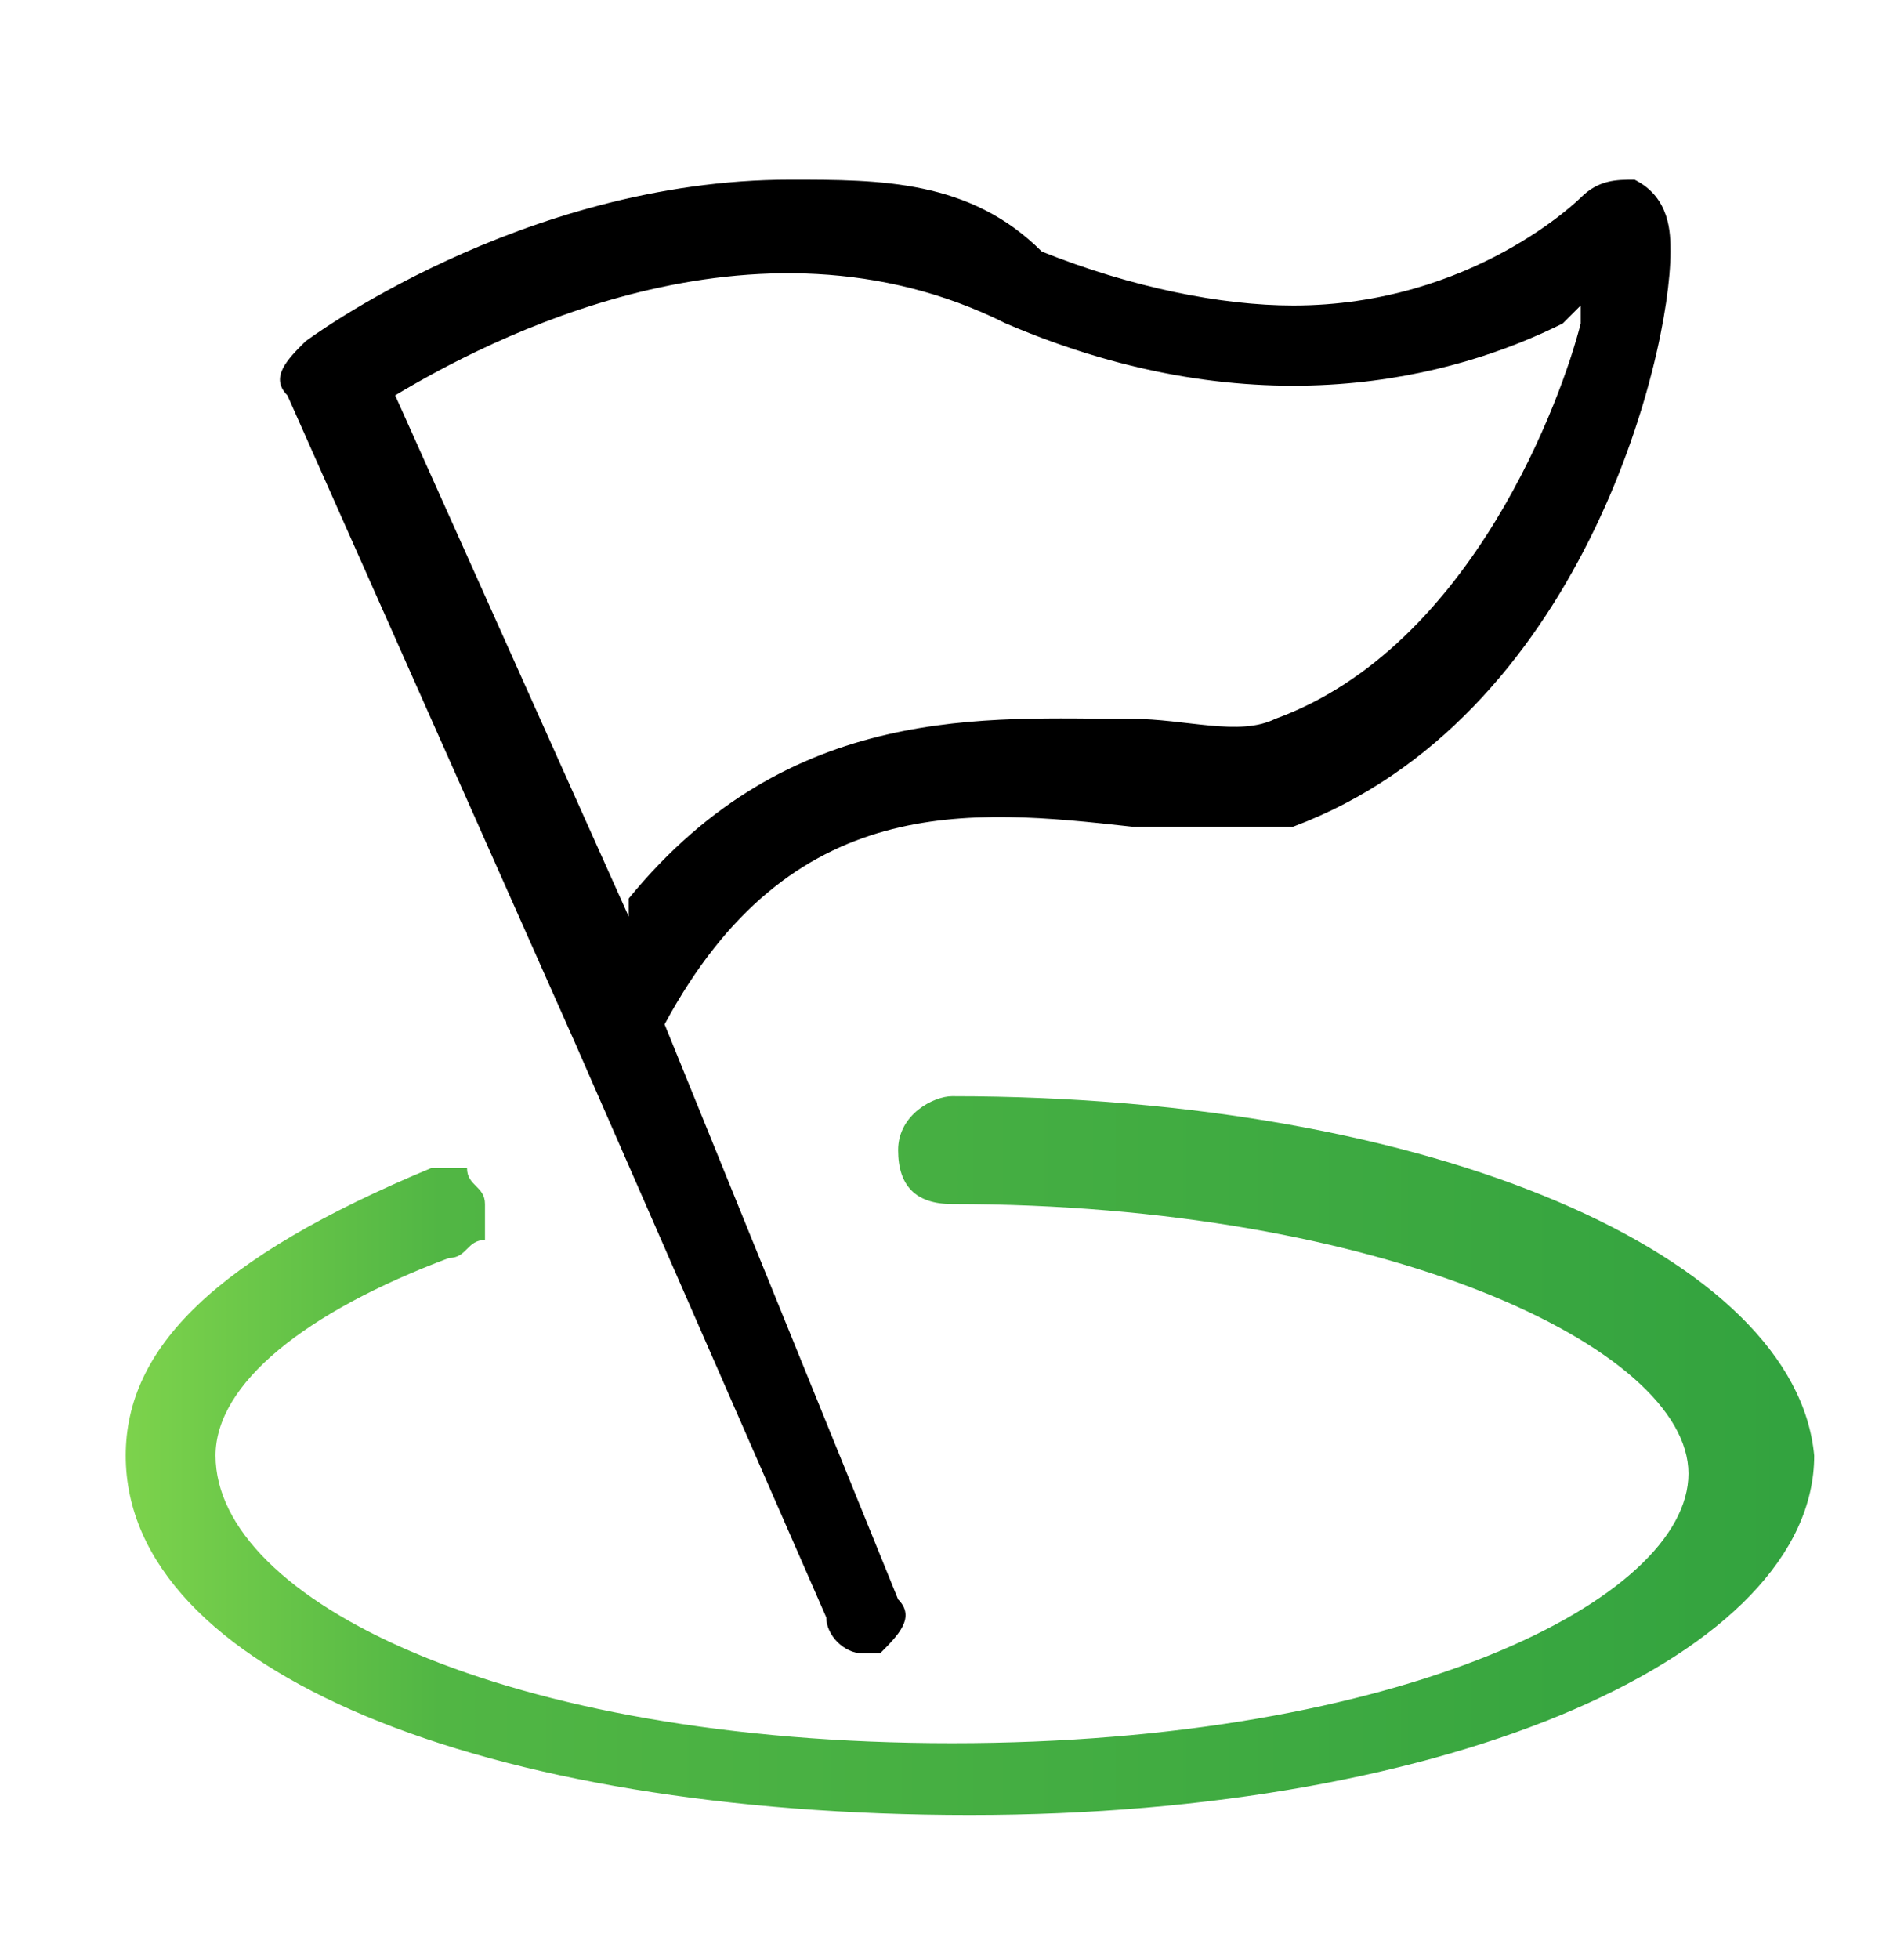
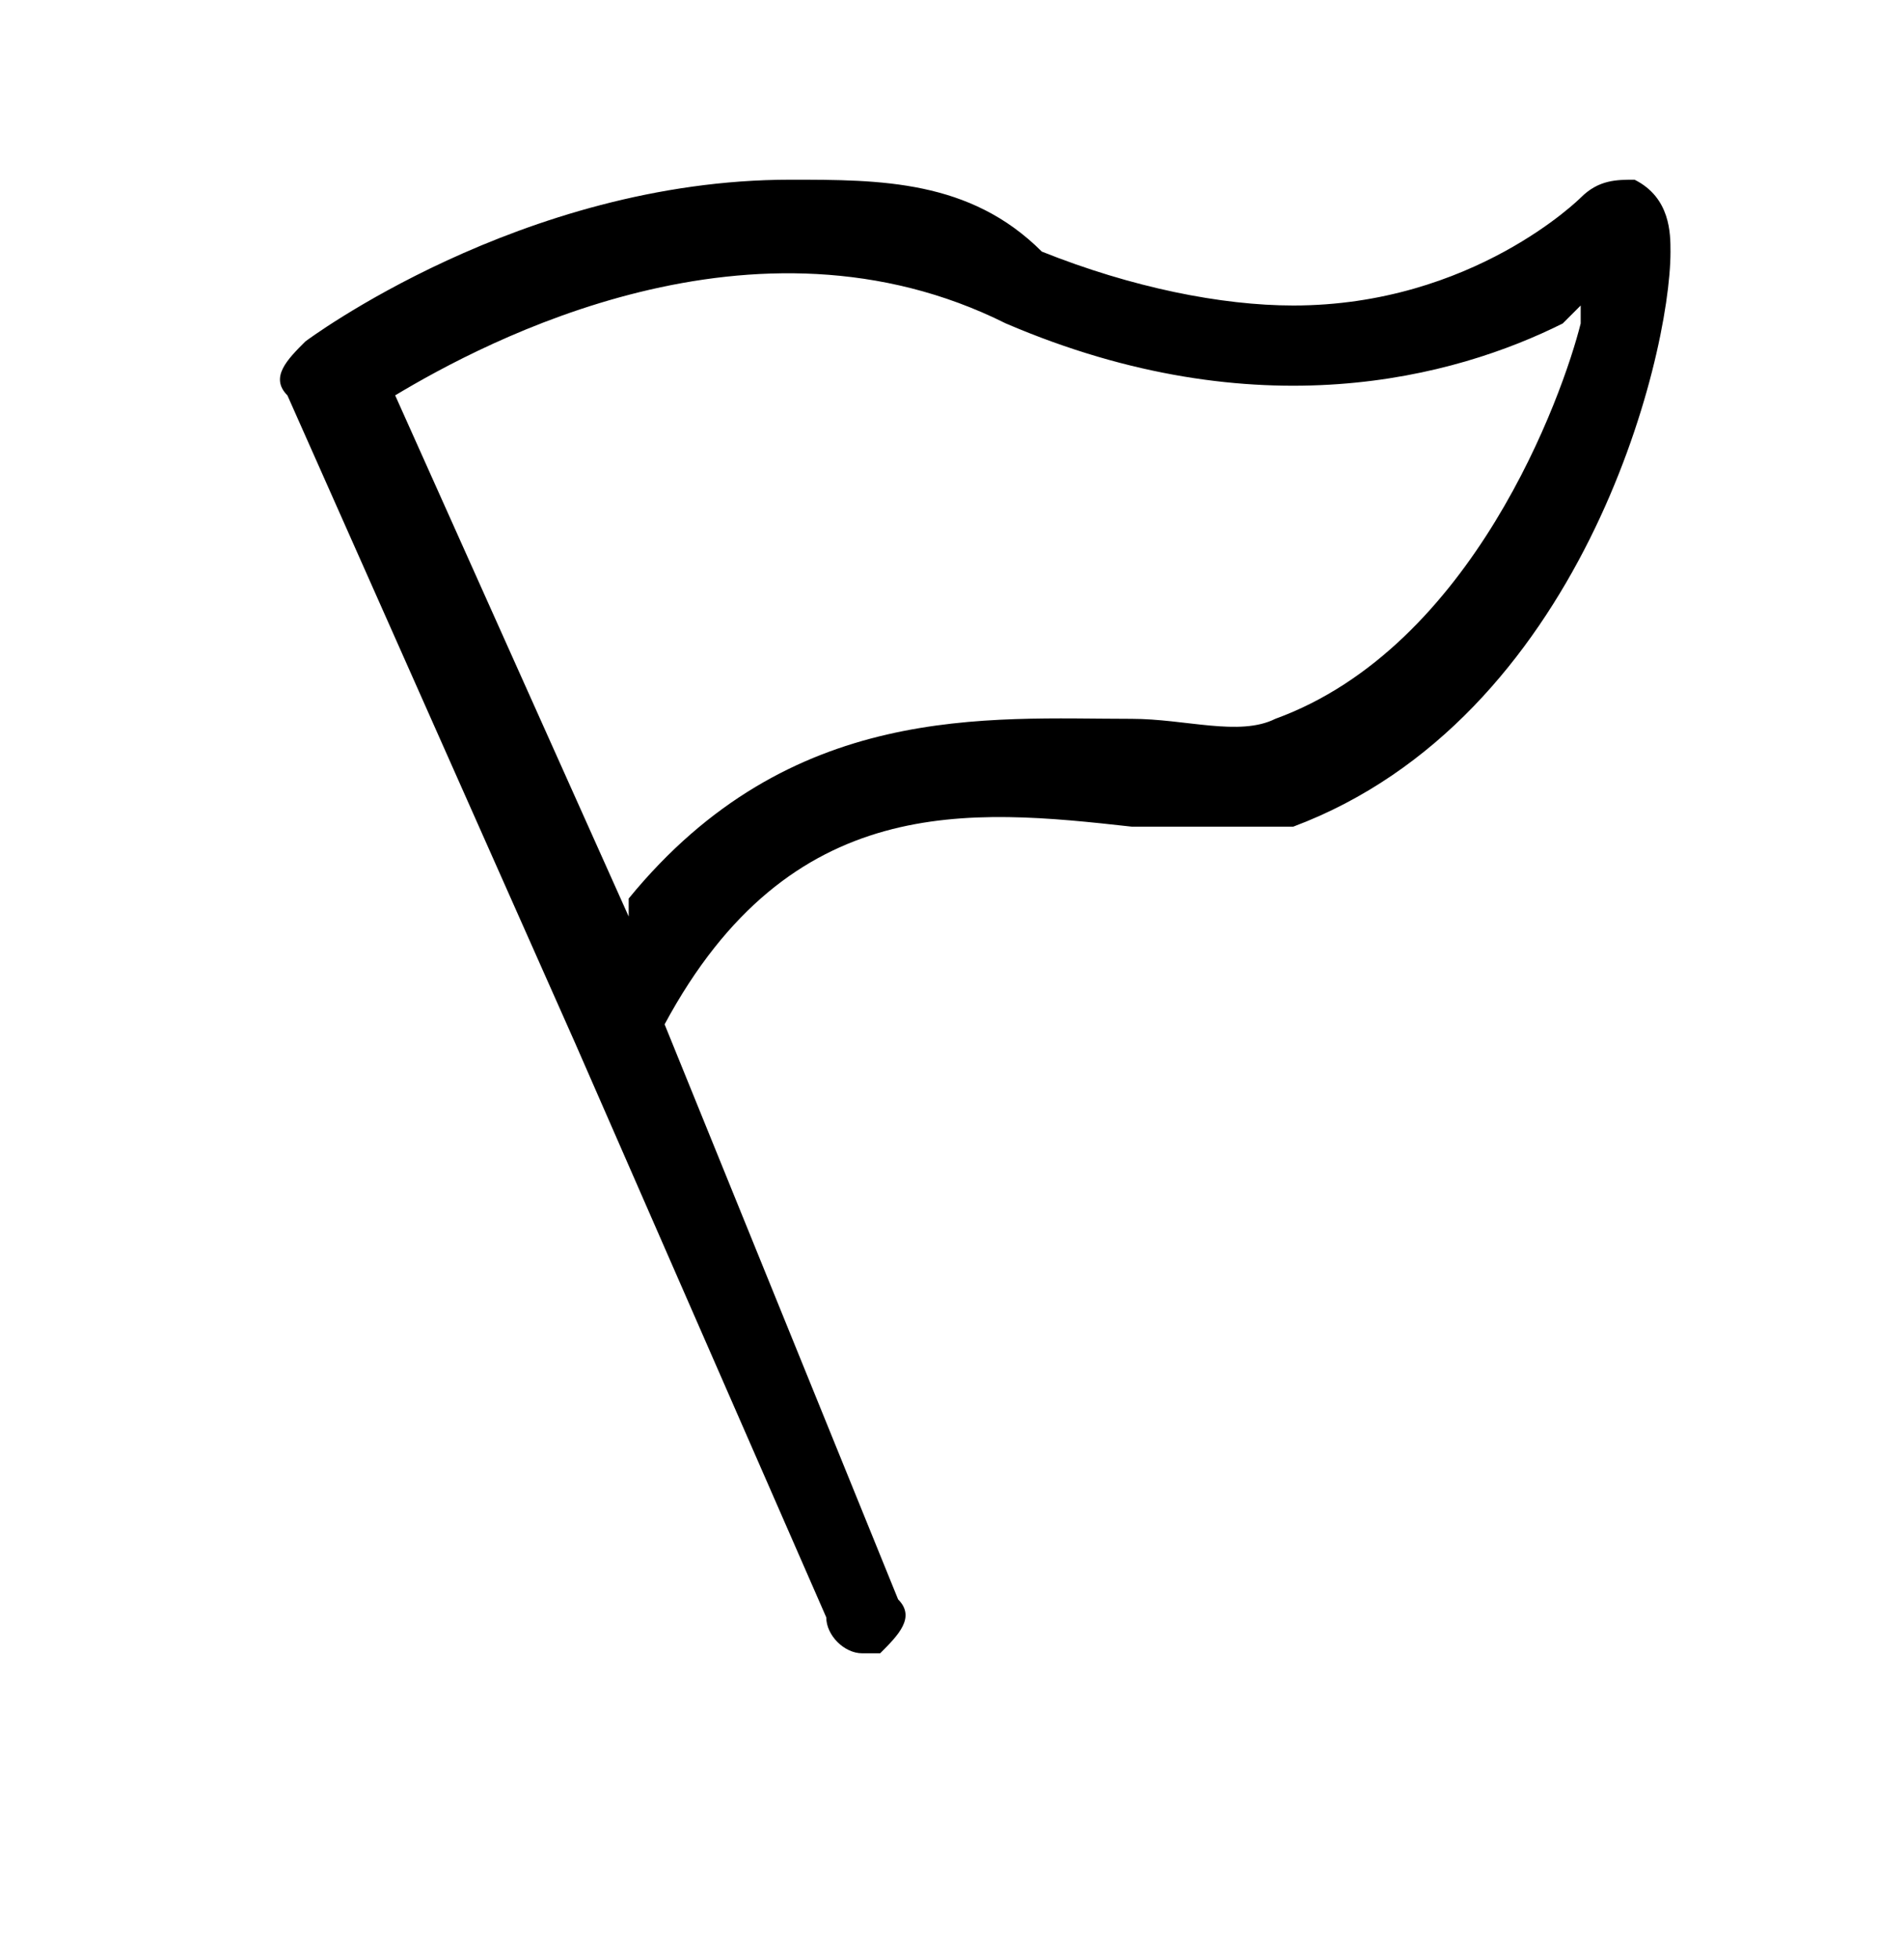
<svg xmlns="http://www.w3.org/2000/svg" version="1.1" id="图层_1" x="0px" y="0px" viewBox="0 0 10.6 10.9" style="enable-background:new 0 0 10.6 10.9;" xml:space="preserve">
  <style type="text/css">
	.st0{fill:url(#SVGID_1_);}
</style>
  <linearGradient id="SVGID_1_" gradientUnits="userSpaceOnUse" x1="0.677" y1="110.187" x2="9.977" y2="110.187" gradientTransform="matrix(1 0 0 -1 0 118.333)">
    <stop offset="0" style="stop-color:#7DD34C" />
    <stop offset="0.19" style="stop-color:#51B644" />
    <stop offset="1" style="stop-color:#33A33F" />
  </linearGradient>
-   <path class="st0" d="M5.3,6.1c-0.1,0-0.3,0.1-0.3,0.3s0.1,0.3,0.3,0.3c2.4,0,4.1,0.8,4.1,1.5S7.8,9.7,5.3,9.7S1.2,8.9,1.2,8.1  c0-0.4,0.5-0.8,1.3-1.1c0.1,0,0.1-0.1,0.2-0.1c0-0.1,0-0.1,0-0.2c0-0.1-0.1-0.1-0.1-0.2c0,0-0.1,0-0.1,0c0,0-0.1,0-0.1,0  C1.2,7,0.7,7.5,0.7,8.1c0,1.2,2,2,4.7,2s4.7-0.9,4.7-2C10,7,8,6.1,5.3,6.1L5.3,6.1z" />
  <path d="M3.2,5.8C3.2,5.8,3.2,5.8,3.2,5.8L4.6,9c0,0.1,0.1,0.2,0.2,0.2c0,0,0.1,0,0.1,0c0.1-0.1,0.2-0.2,0.1-0.3L3.7,5.7l0,0  c0.7-1.3,1.7-1.2,2.6-1.1h0c0.4,0,0.7,0,0.9,0c1.6-0.6,2.1-2.6,2.1-3.2c0-0.1,0-0.3-0.2-0.4c-0.1,0-0.2,0-0.3,0.1  c0,0-0.6,0.6-1.6,0.6c-0.4,0-0.9-0.1-1.4-0.3C5.4,1,4.9,1,4.4,1C2.9,1,1.7,1.9,1.7,1.9C1.6,2,1.5,2.1,1.6,2.2L3.2,5.8z M2.2,2.2  c0.5-0.3,2-1.1,3.4-0.4c1.4,0.6,2.5,0.3,3.1,0l0.1-0.1l0,0.1C8.7,2.2,8.2,3.6,7.1,4C6.9,4.1,6.6,4,6.3,4C5.5,4,4.4,3.9,3.5,5  L3.5,5.1L2.2,2.2L2.2,2.2z" />
</svg>